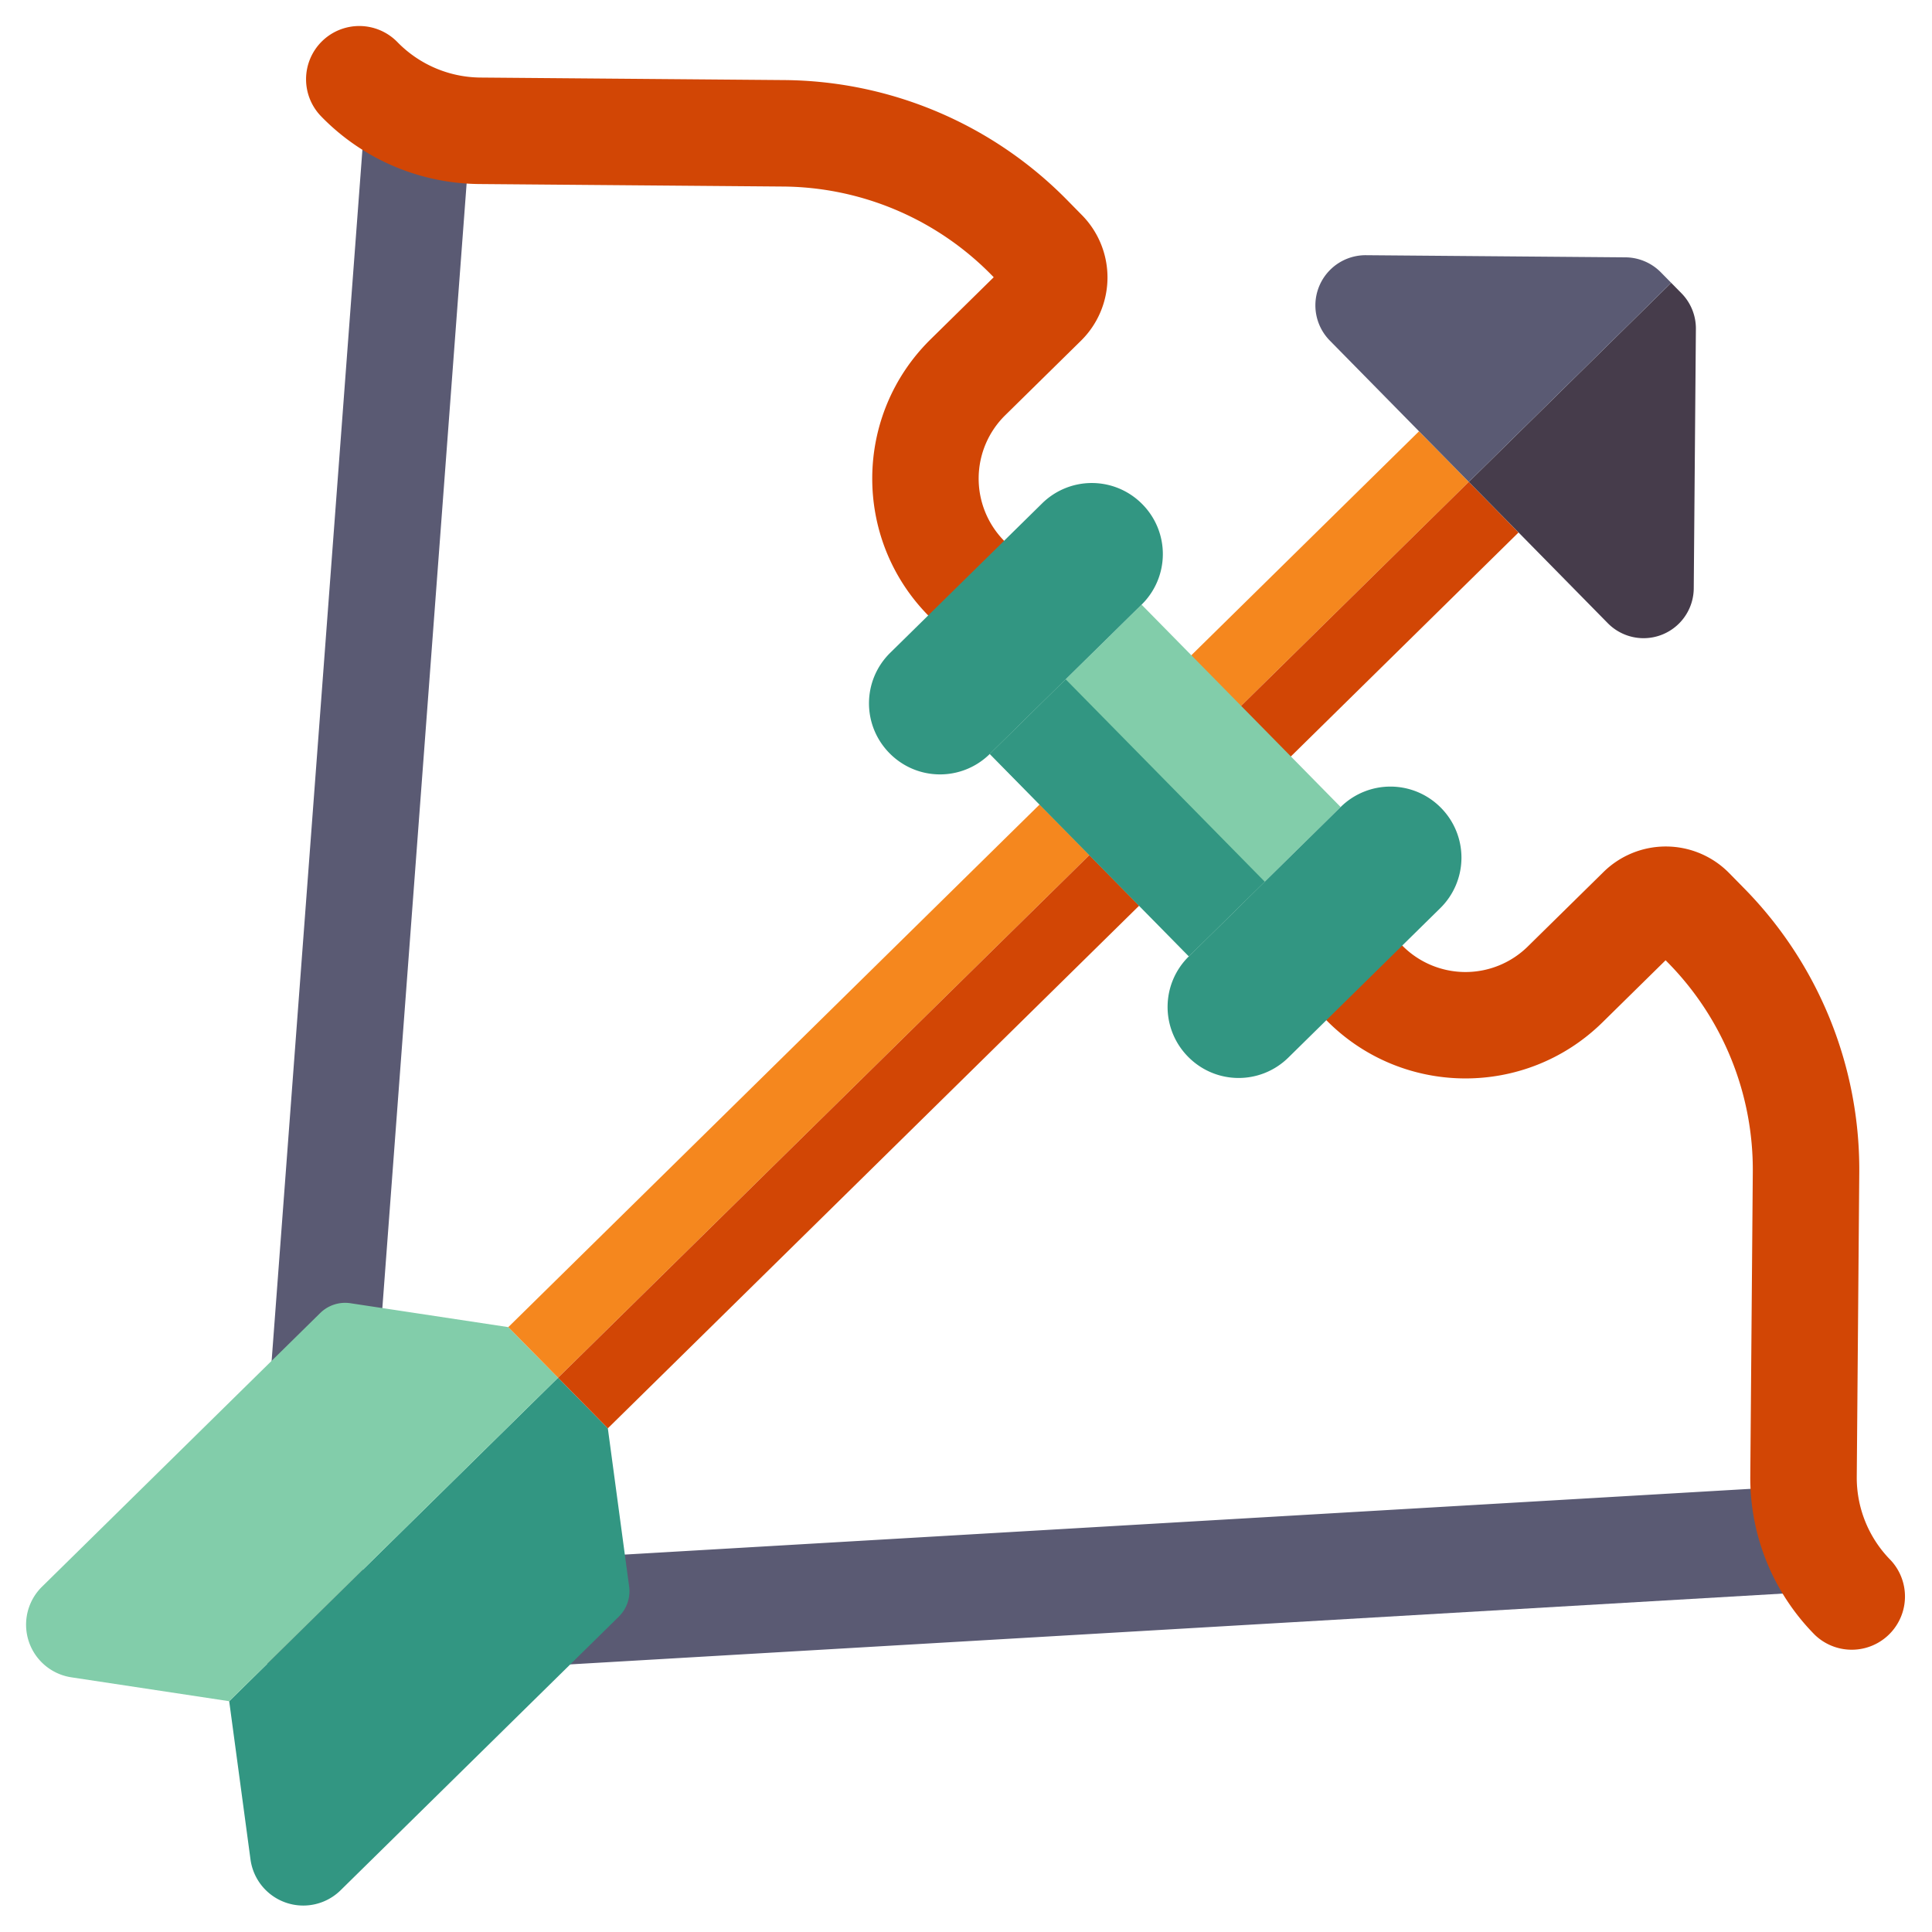
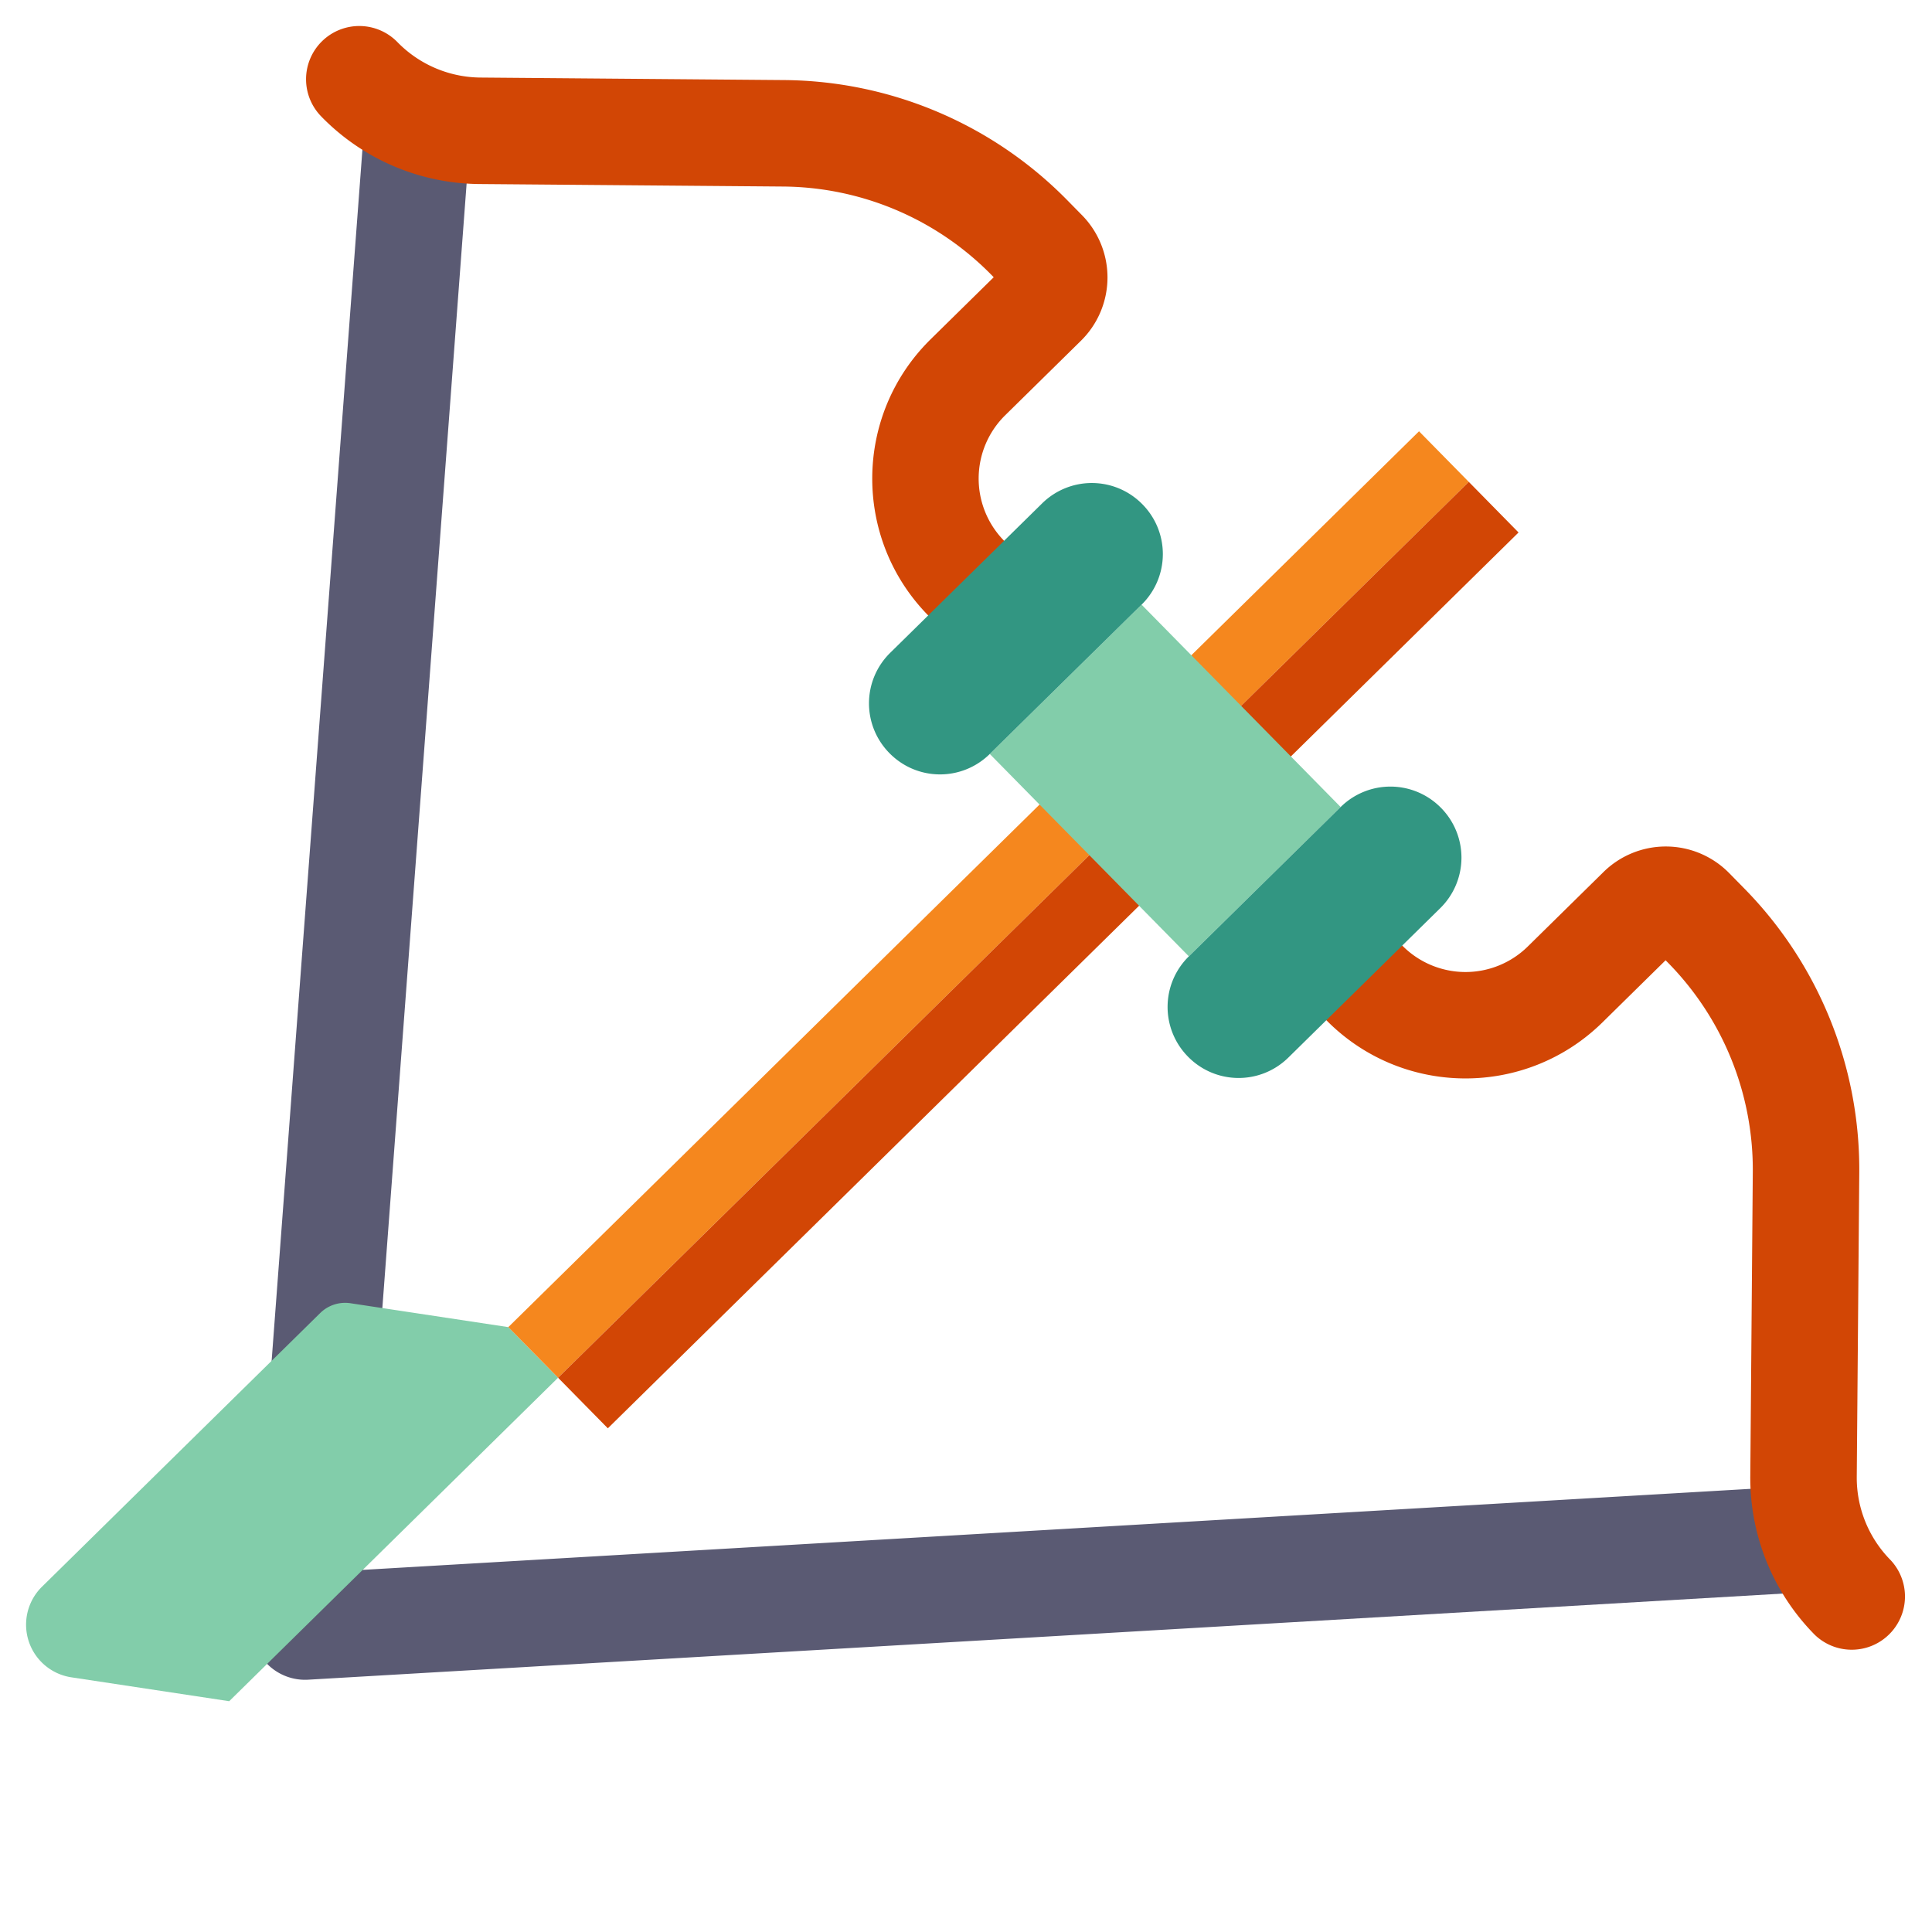
<svg xmlns="http://www.w3.org/2000/svg" fill-rule="evenodd" stroke-linejoin="round" stroke-miterlimit="2" clip-rule="evenodd" viewBox="0 0 120 120">
  <g fill-rule="nonzero">
    <path fill="#5a5a73" d="M16.593 103.347a3.306 3.306 0 0 1-.94-2.566l7.005-93.455a3.307 3.307 0 0 1 6.593.494L22.53 97.508l89.786-5.243a3.303 3.303 0 0 1 2.42.811 3.303 3.303 0 0 1 .275 4.701 3.303 3.303 0 0 1-2.31 1.088l-93.558 5.464a3.306 3.306 0 0 1-2.55-.982z" />
-     <path fill="#329682" d="m15.559 115.495-1.323-9.83 20.427-20.093 3.091 3.143 1.323 9.83a2.209 2.209 0 0 1-.64 1.865L21.153 117.41a3.307 3.307 0 0 1-5.594-1.916z" />
-     <path fill="#82cdaa" d="m4.43 104.181 9.806 1.484 20.427-20.093-3.091-3.142-9.807-1.484a2.209 2.209 0 0 0-1.875.608L2.606 98.556a3.307 3.307 0 0 0 1.823 5.625z" />
+     <path fill="#82cdaa" d="m4.43 104.181 9.806 1.484 20.427-20.093-3.091-3.142-9.807-1.484a2.209 2.209 0 0 0-1.875.608L2.606 98.556a3.307 3.307 0 0 0 1.823 5.625" />
    <path fill="#f5871e" d="m88.138 26.788 3.091 3.143-56.566 55.641-3.091-3.142z" />
    <path fill="#d24605" d="m91.23 29.93 3.09 3.143-56.566 55.642-3.091-3.142zM112.719 101.541a13.862 13.862 0 0 1-4.005-9.896l.155-18.785a18.334 18.334 0 0 0-5.298-13.096l-.118-.12-3.928 3.864c-4.777 4.688-12.445 4.625-17.143-.141a3.307 3.307 0 0 1 4.714-4.637 5.515 5.515 0 0 0 7.792.064l4.714-4.637a5.515 5.515 0 0 1 7.792.064l.89.906a24.91 24.91 0 0 1 7.198 17.788l-.155 18.785a7.284 7.284 0 0 0 2.106 5.205 3.307 3.307 0 0 1-4.714 4.636zM19.983 7.264a3.306 3.306 0 1 1 4.713-4.637 7.285 7.285 0 0 0 5.17 2.19l18.785.156a24.91 24.91 0 0 1 17.667 7.49l.89.905a5.515 5.515 0 0 1-.064 7.792l-4.714 4.637a5.515 5.515 0 0 0-.064 7.792 3.307 3.307 0 0 1-4.714 4.637c-4.688-4.776-4.625-12.444.141-17.143l3.929-3.864-.118-.12a18.334 18.334 0 0 0-13.008-5.513l-18.784-.155a13.862 13.862 0 0 1-9.83-4.167z" />
    <path fill="#82cdaa" d="m70.905 37.556 12.365 12.57-9.428 9.274-12.365-12.57z" />
    <g fill="#329682">
-       <path d="m66.192 42.193 12.364 12.57-4.714 4.637-12.365-12.57z" />
      <path d="M89.504 50.178a4.398 4.398 0 0 1-.051 6.233l-9.428 9.274c-1.741 1.713-4.521 1.69-6.234-.051s-1.69-4.522.052-6.234l9.427-9.274a4.398 4.398 0 0 1 6.234.052zM70.957 31.322a4.398 4.398 0 0 1-.052 6.234l-9.427 9.274c-1.741 1.712-4.522 1.69-6.234-.052s-1.69-4.521.051-6.234l9.428-9.273a4.398 4.398 0 0 1 6.234.051z" />
    </g>
-     <path fill="#463c4b" d="m103.8 17.566.64.65c.58.59.901 1.386.895 2.211l-.133 16.121a3.119 3.119 0 0 1-3.143 3.091 3.122 3.122 0 0 1-2.196-.931L91.23 29.93z" />
-     <path fill="#5a5a73" d="m103.8 17.566-.64-.65a3.119 3.119 0 0 0-2.196-.932l-16.12-.133a3.119 3.119 0 0 0-3.143 3.091 3.122 3.122 0 0 0 .895 2.211l8.633 8.778z" />
  </g>
</svg>